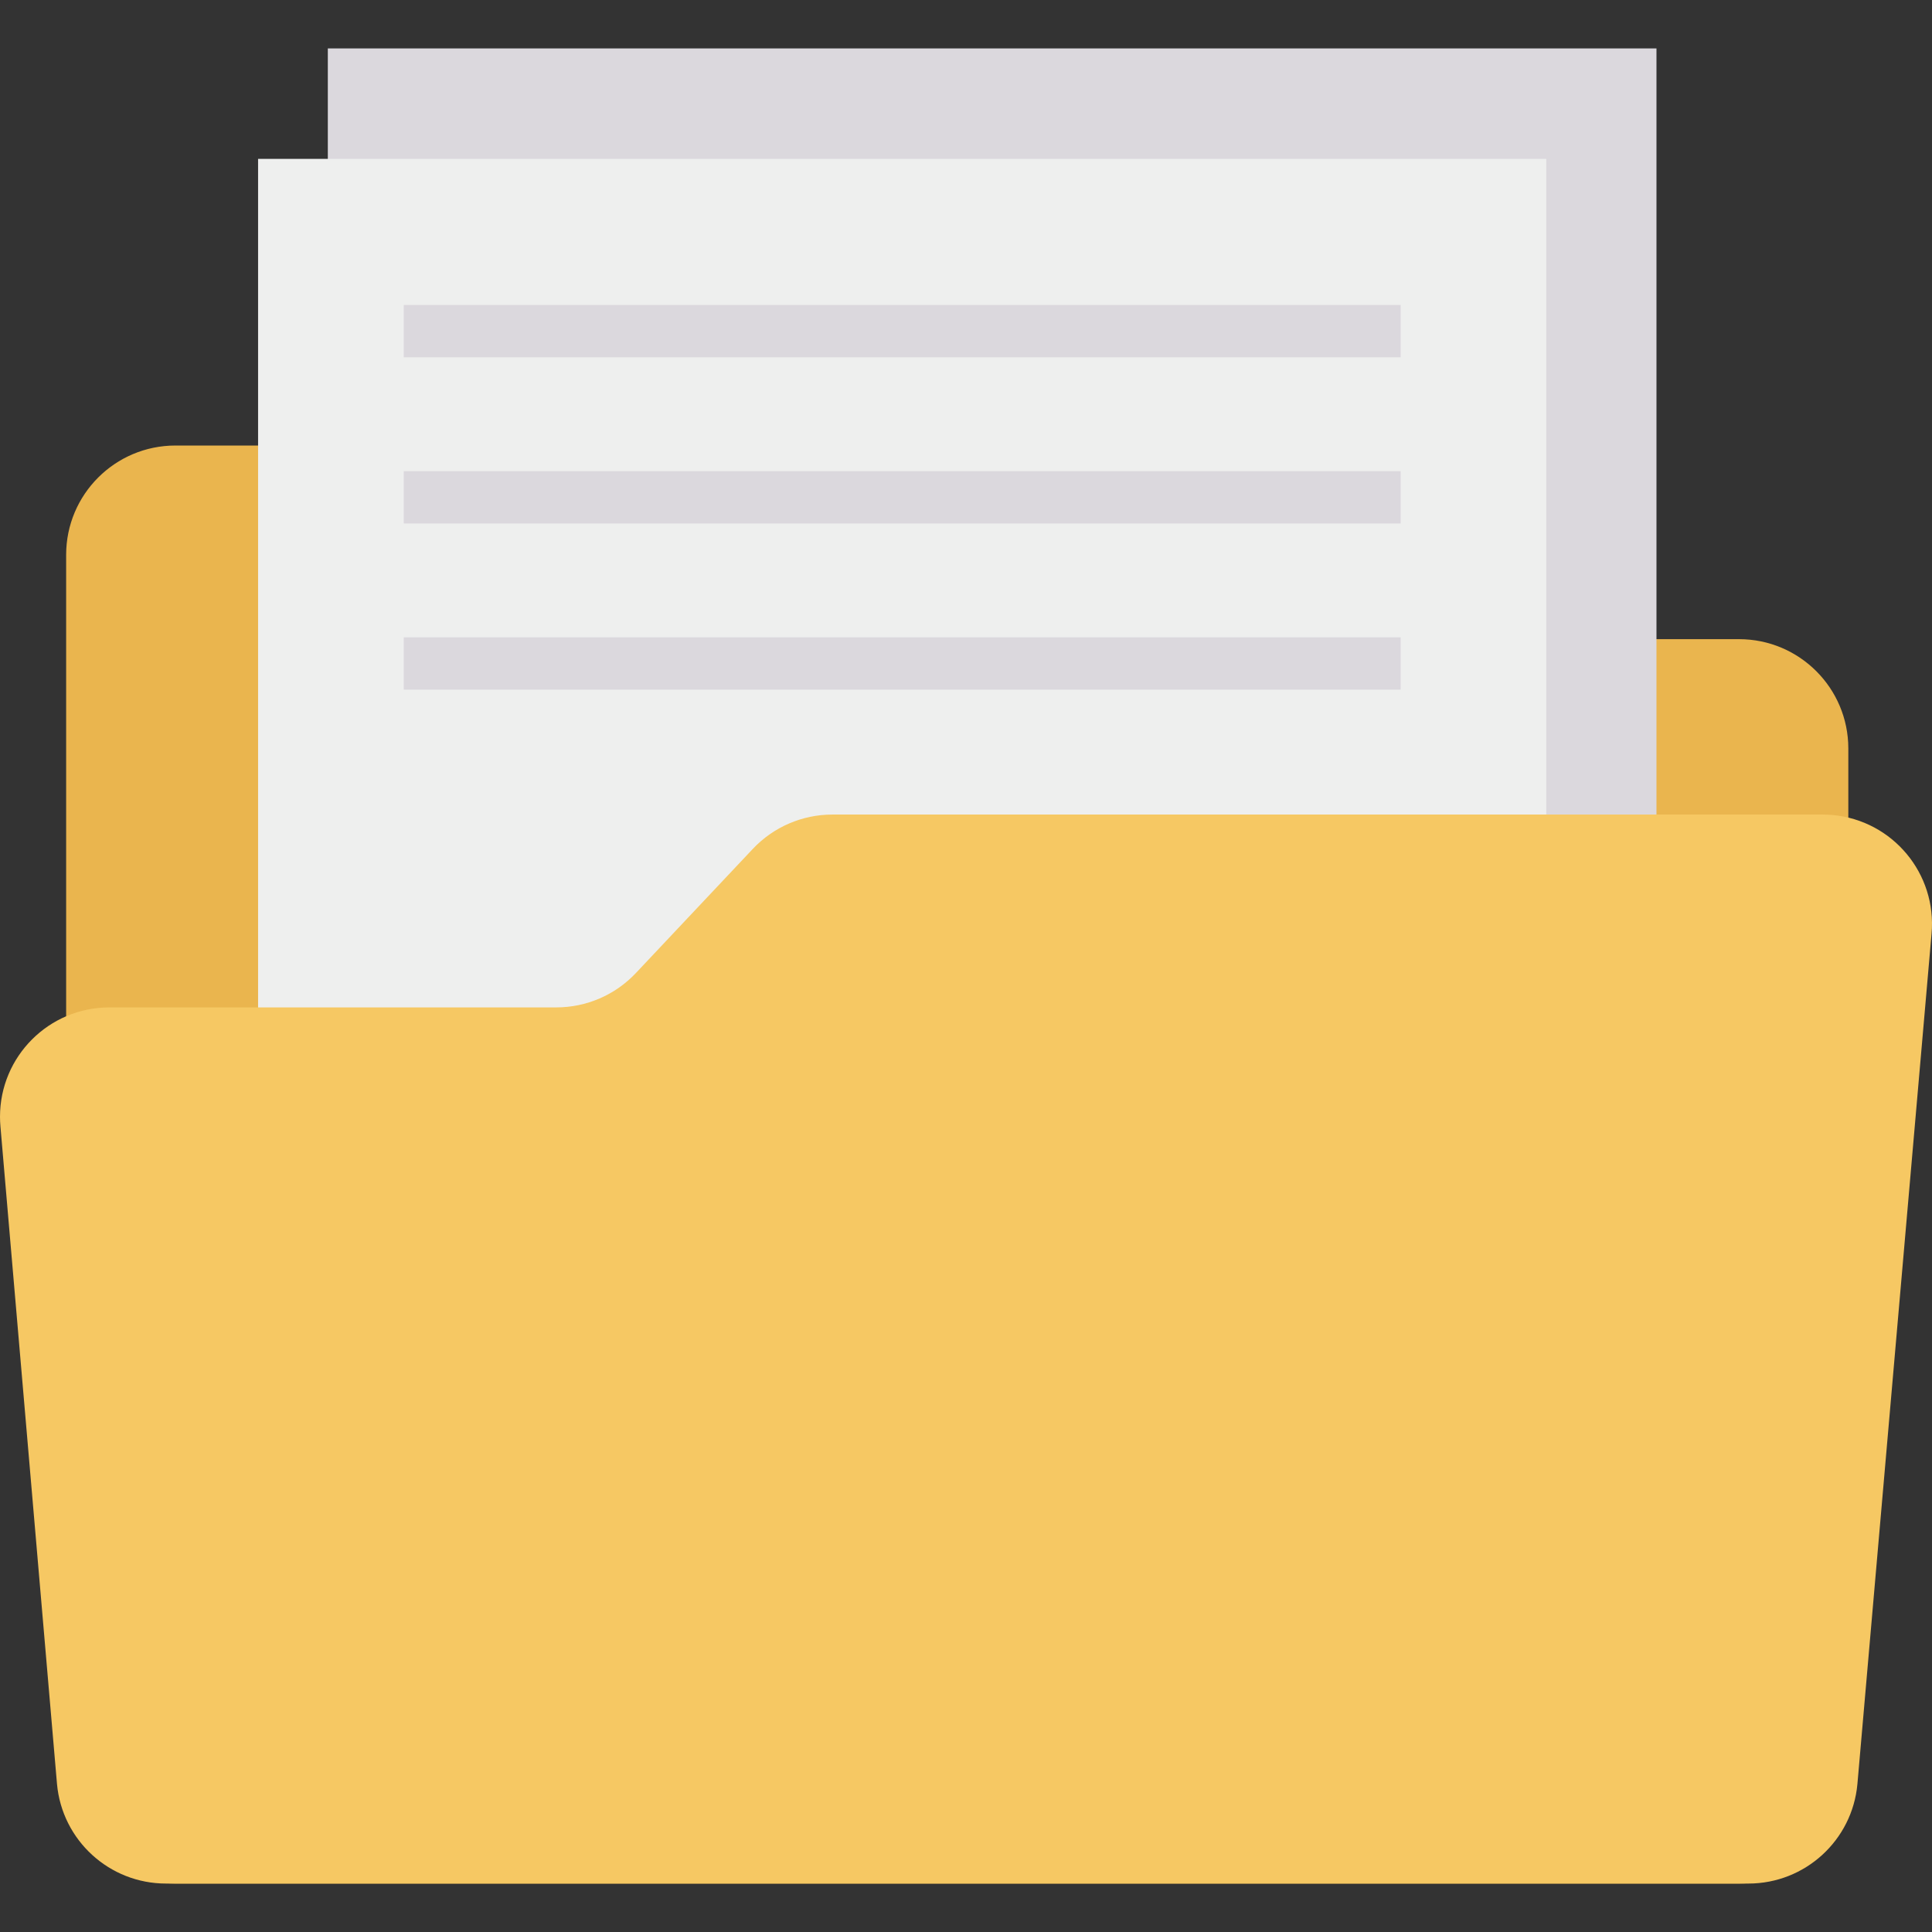
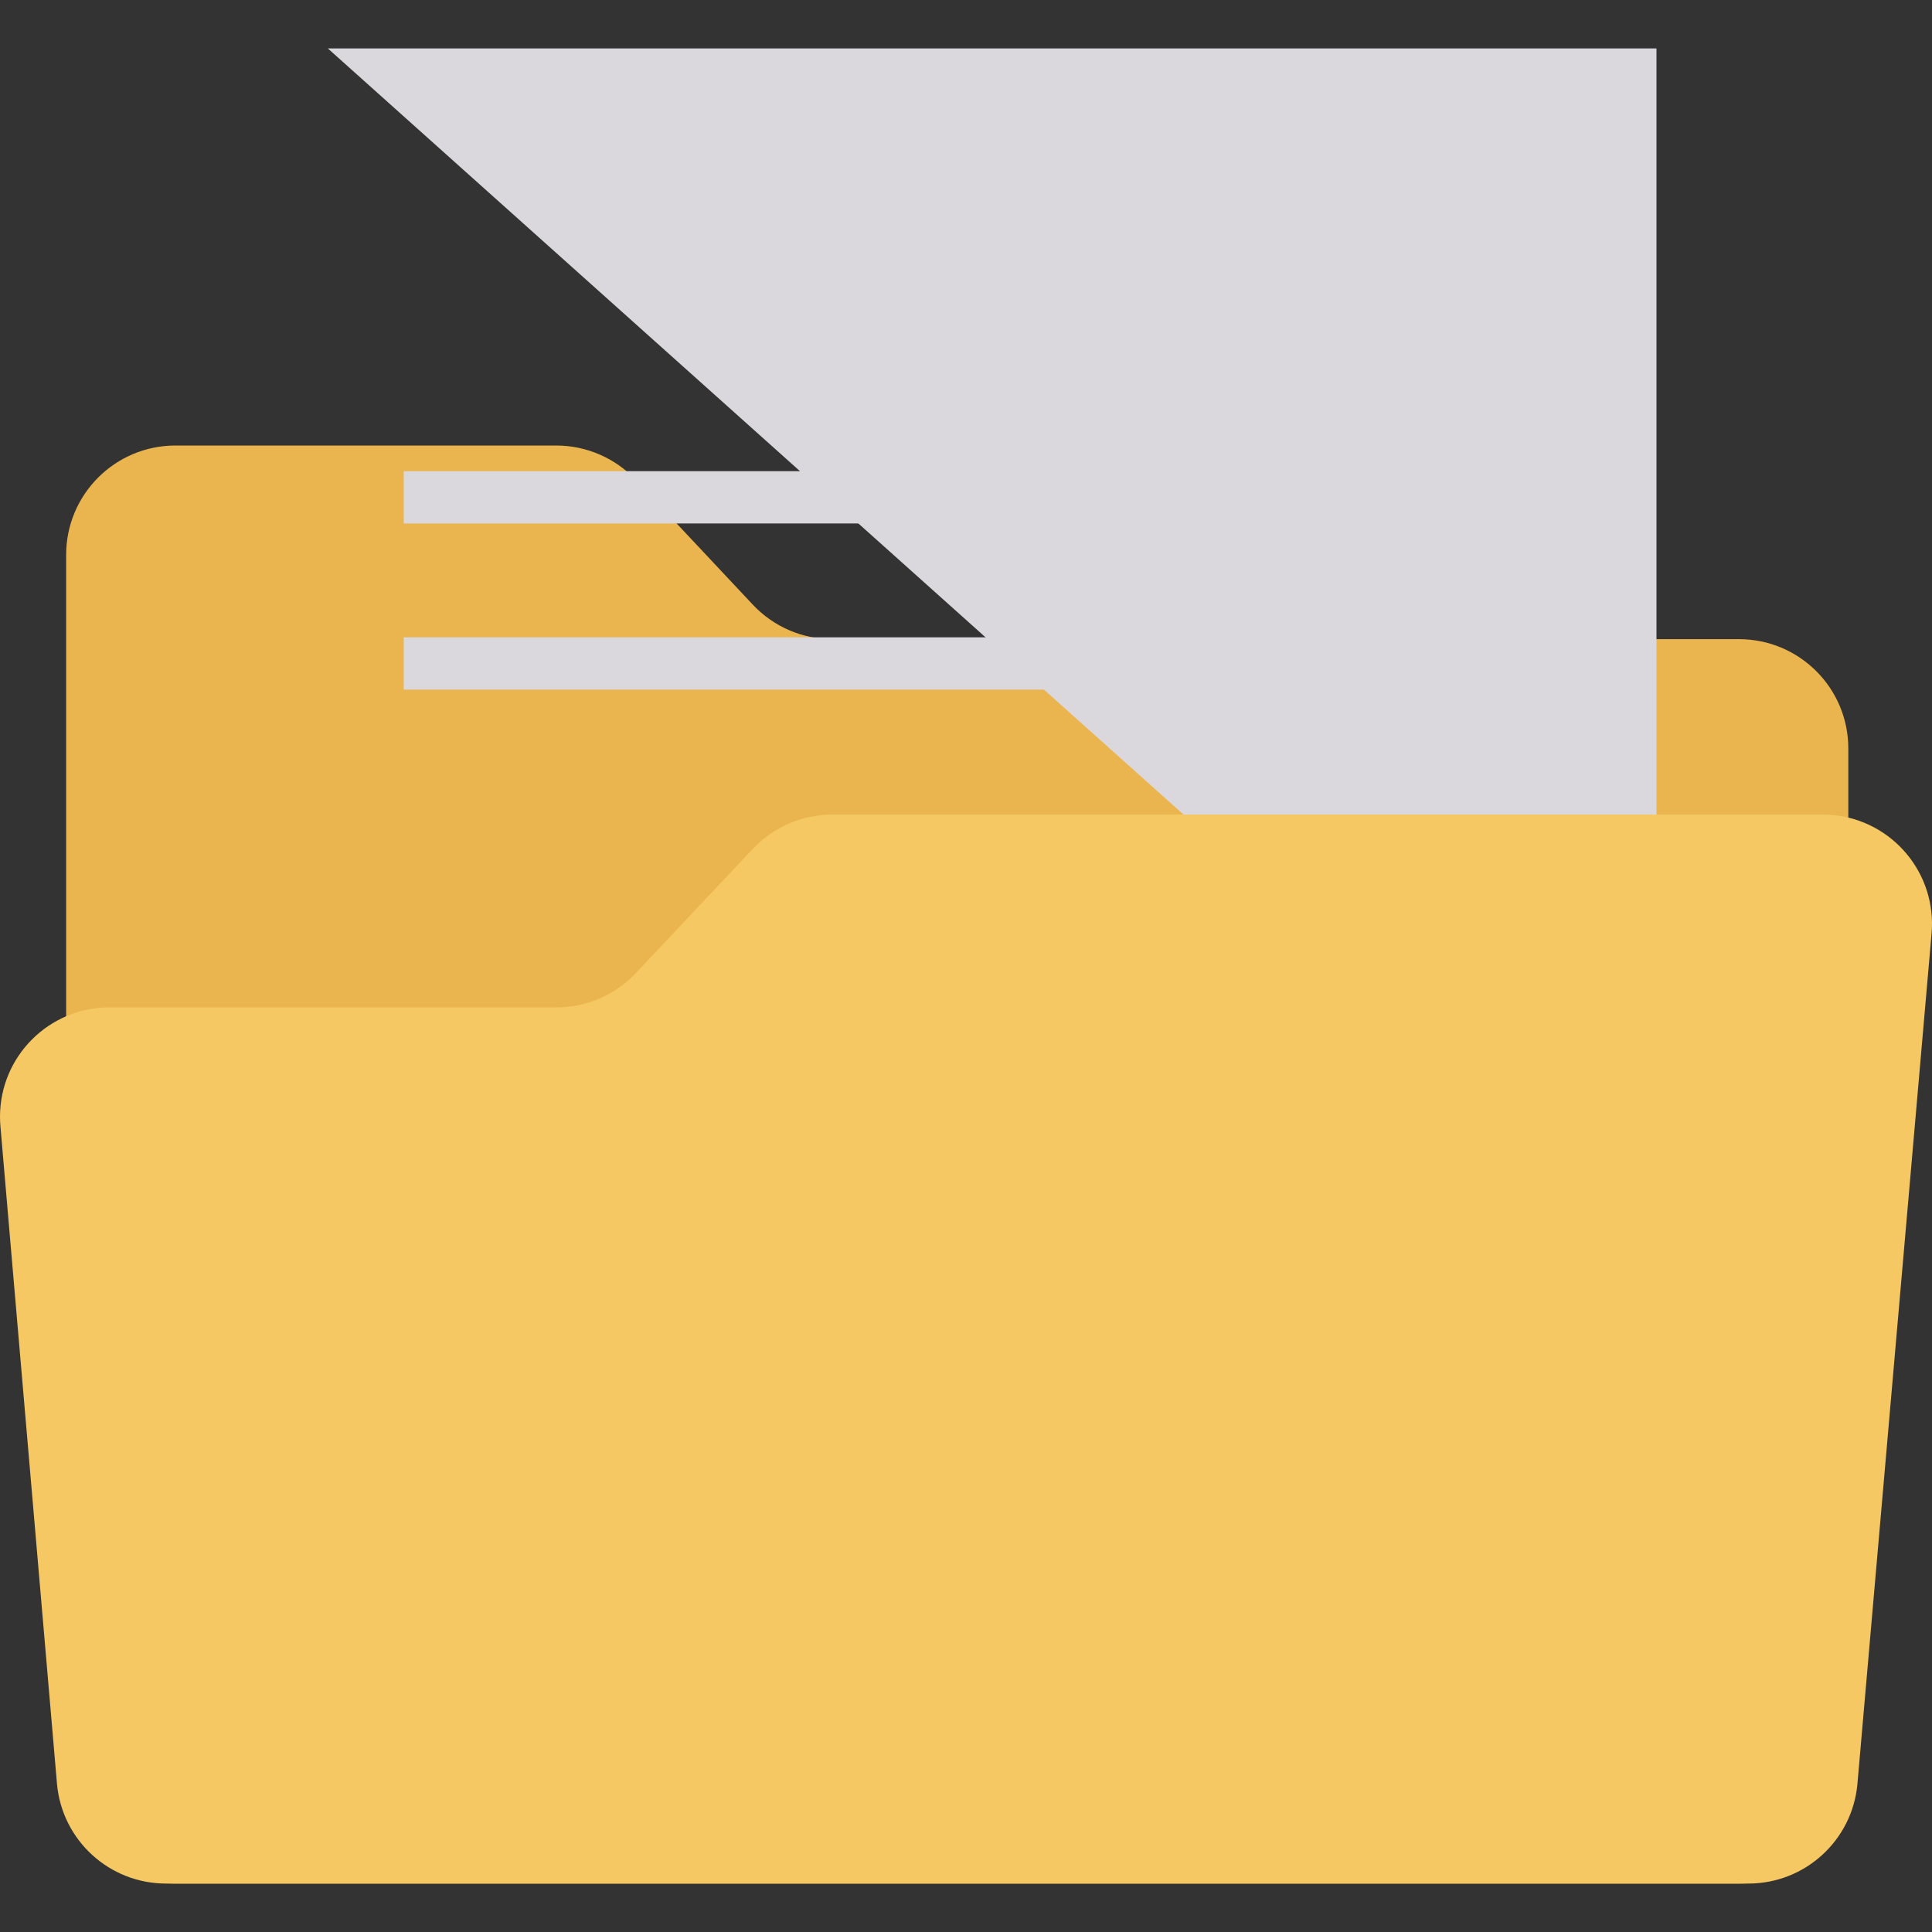
<svg xmlns="http://www.w3.org/2000/svg" id="Capa_1" height="512" viewBox="0 0 483.236 483.236" width="512">
  <rect x="0" y="0" width="483.236" height="483.236" fill="#333333" stroke="none" />
  <g>
    <g id="icon_14_">
      <path d="m434.983 159.868h-226.758c-7.556-.001-14.775-3.128-19.943-8.64l-29.225-31.158c-5.177-5.517-12.407-8.643-19.973-8.634h-95.195c-15.102 0-27.345 12.243-27.345 27.345v304.969c0 15.119 12.256 27.375 27.375 27.375h391.011c15.119 0 27.375-12.256 27.375-27.375v-256.536c0-15.094-12.229-27.333-27.322-27.346z" fill="#eab54e" />
-       <path d="m81.995 12.11h332.326v297.555h-332.326z" fill="#dbd8dd" />
-       <path d="m64.551 39.738h322.207v287.442h-322.207z" fill="#eeefee" />
+       <path d="m81.995 12.11h332.326v297.555z" fill="#dbd8dd" />
      <g fill="#dbd8dd">
-         <path d="m100.984 76.289h249.353v13.083h-249.353z" />
        <path d="m100.984 117.849h249.353v13.083h-249.353z" />
        <path d="m100.984 159.409h249.353v13.083h-249.353z" />
      </g>
      <path d="m455.905 203.738h-247.709c-7.537 0-14.74 3.111-19.908 8.598l-29.237 31.04c-5.167 5.487-12.37 8.598-19.908 8.598h-111.797c-15.102.001-27.345 12.243-27.346 27.345 0 .831.038 1.661.113 2.488l14.144 164.424c1.286 14.097 13.107 24.888 27.263 24.888h395.797c14.157 0 25.979-10.794 27.263-24.893l18.54-212.65c1.377-15.039-9.699-28.347-24.738-29.724-.824-.075-1.65-.113-2.477-.114z" fill="#f6c863" />
    </g>
  </g>
</svg>